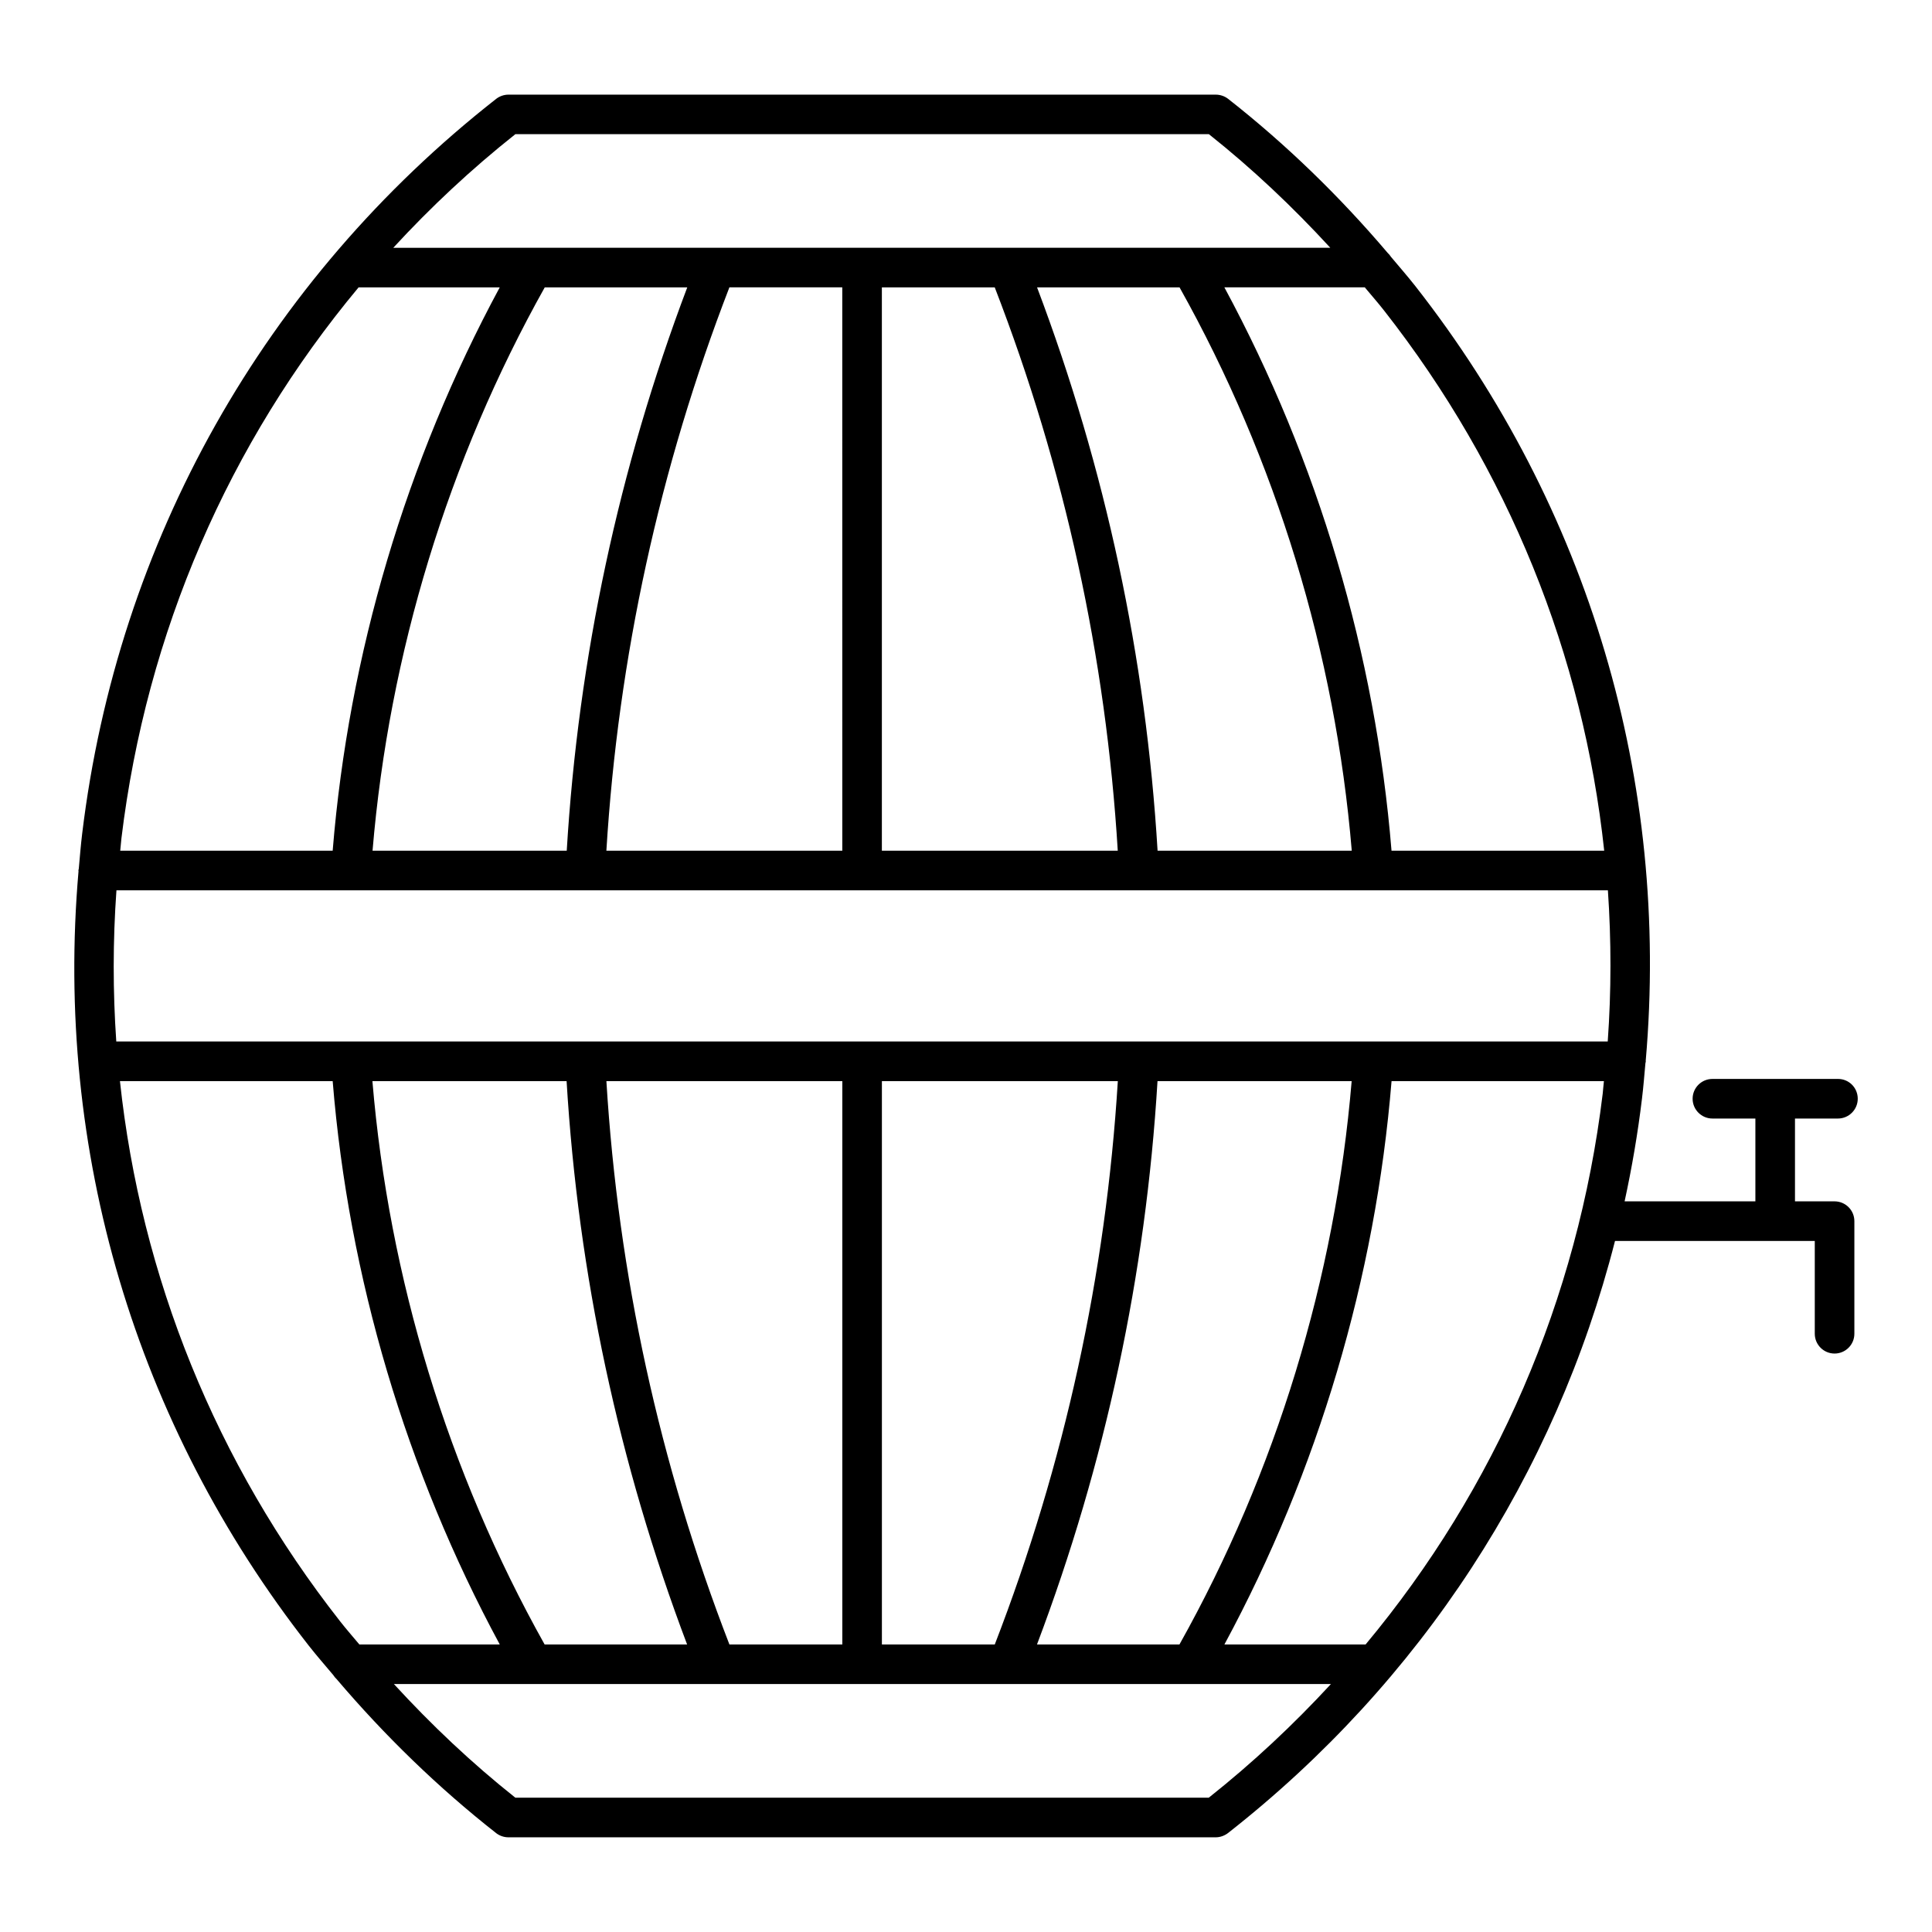
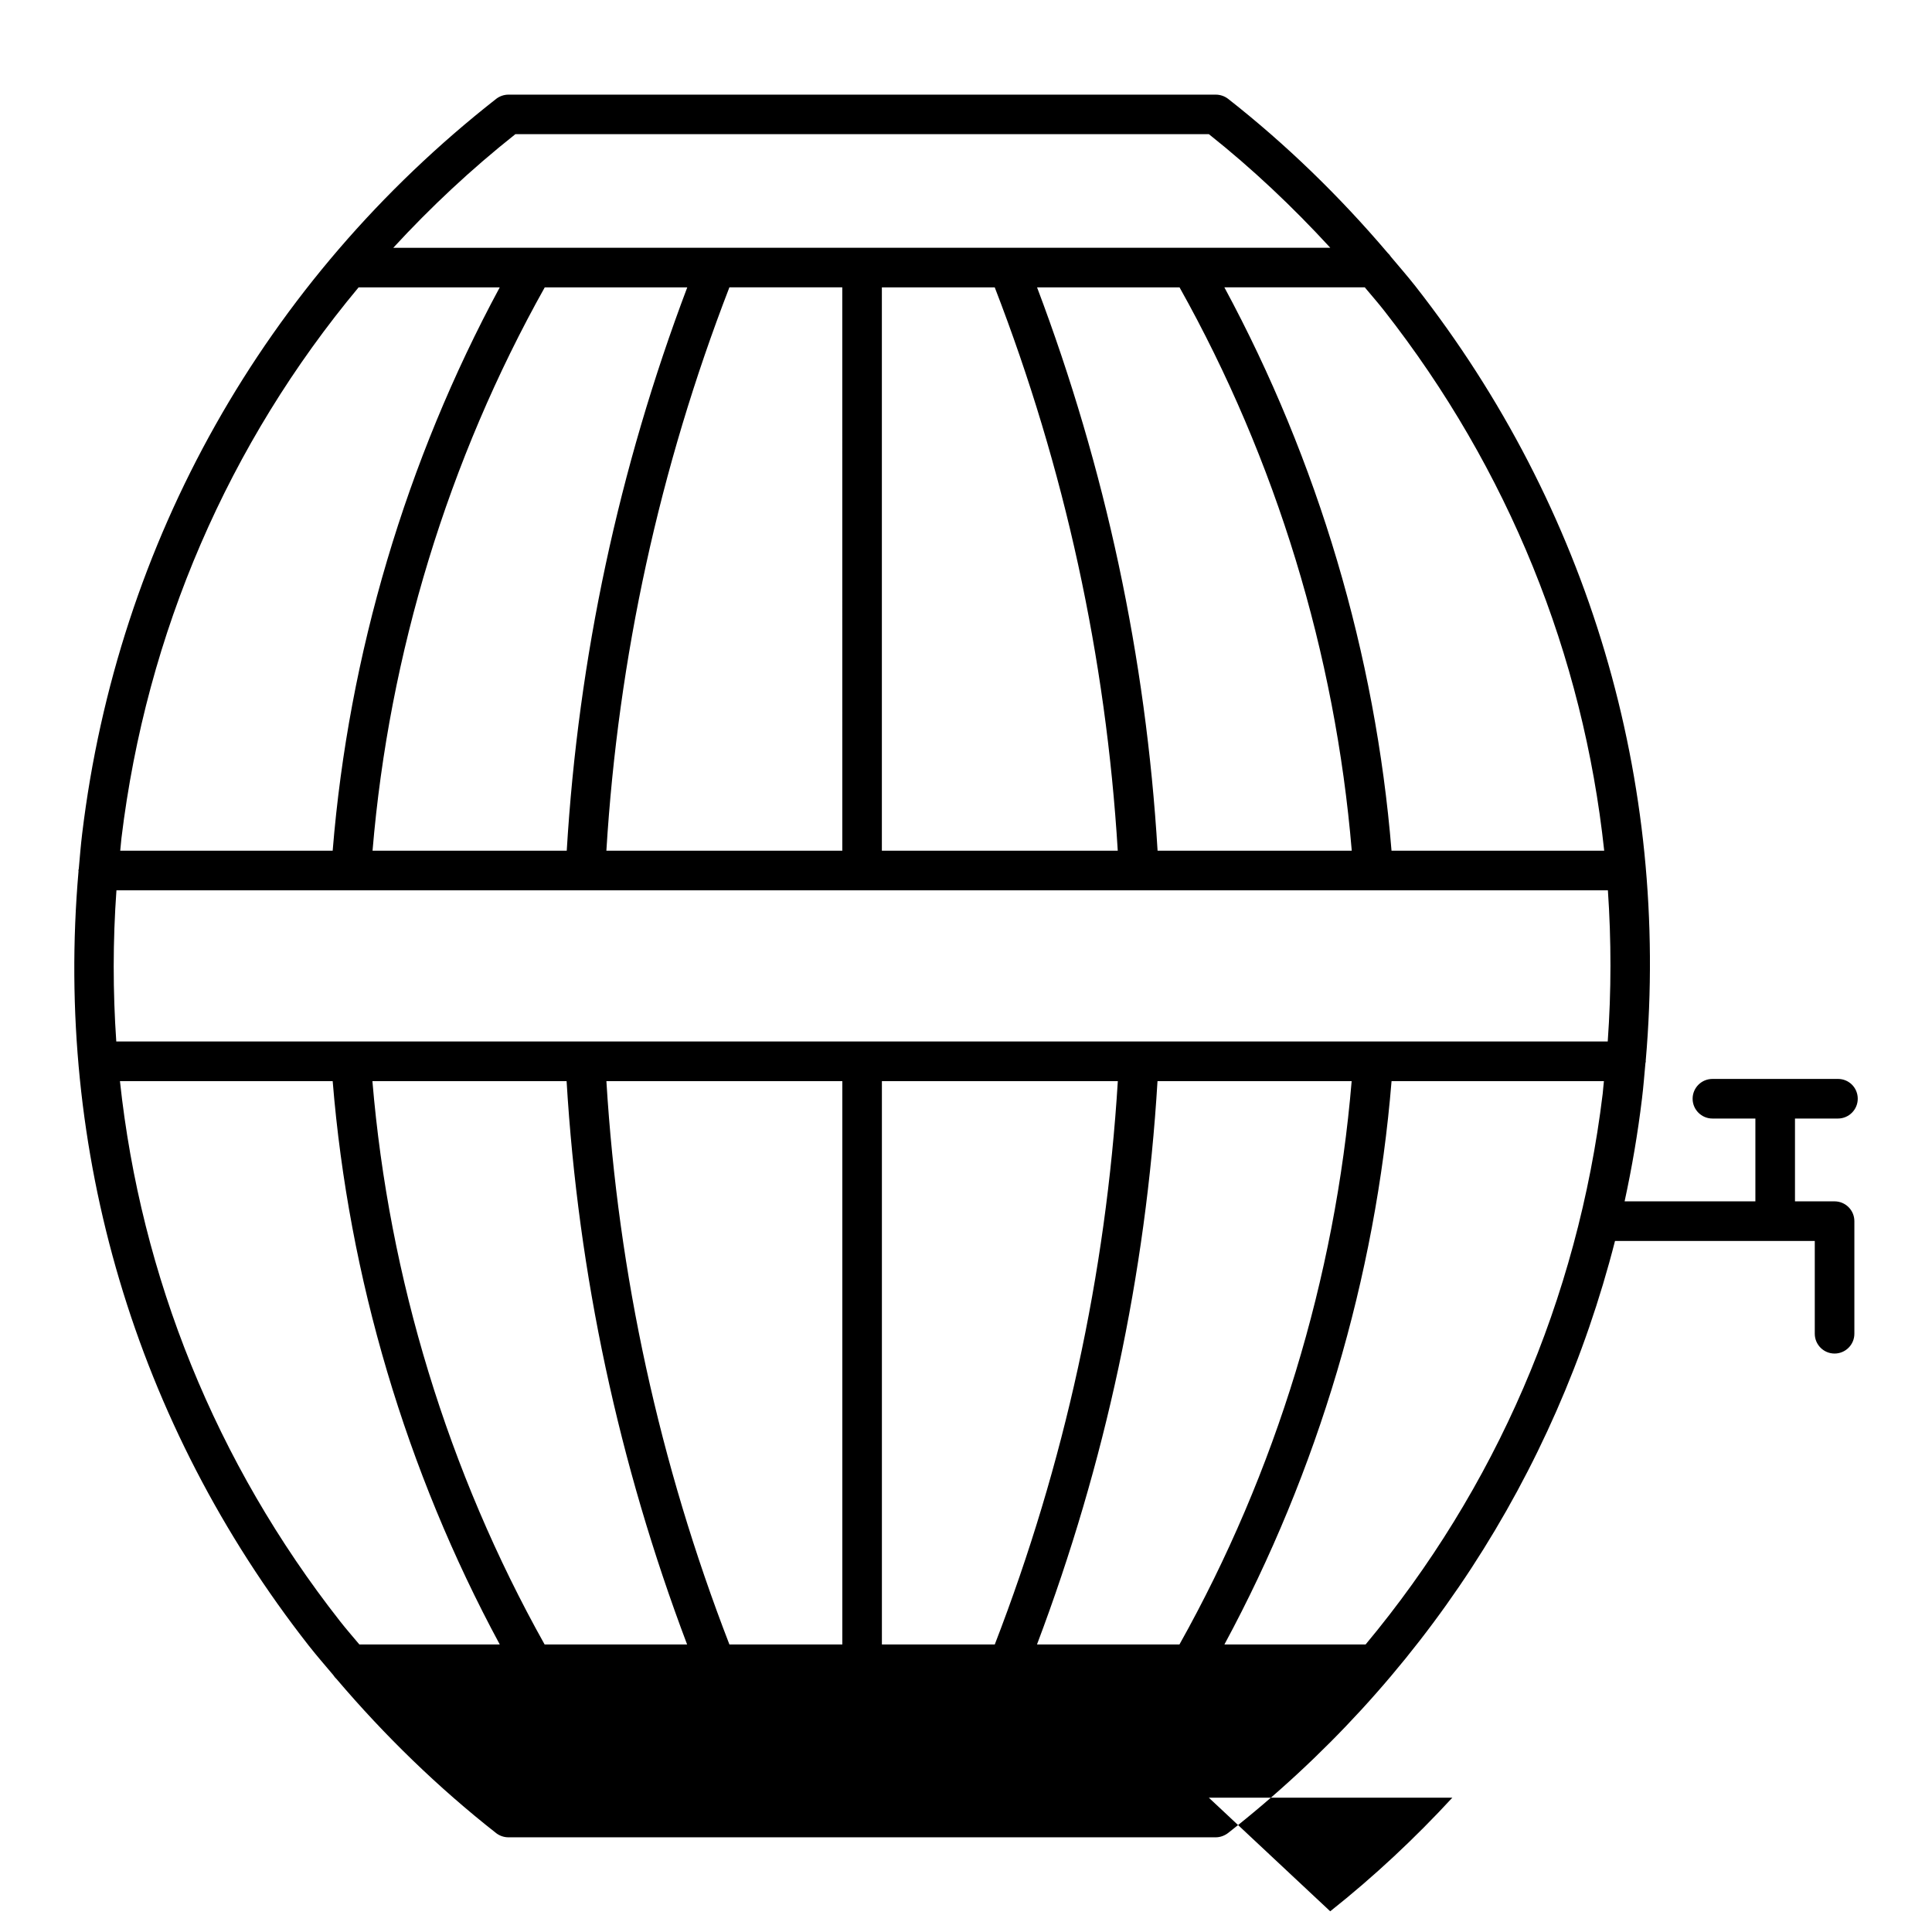
<svg xmlns="http://www.w3.org/2000/svg" fill="#000000" width="800px" height="800px" version="1.1" viewBox="144 144 512 512">
-   <path d="m631.08 429.93h-33.273c-2.898 0-5.246 2.352-5.246 5.246 0 2.887 2.352 5.246 5.246 5.246h11.387v21.945h-34.656c1.941-8.953 3.504-18.043 4.609-27.258 0.379-3.098 0.621-6.215 0.902-9.309 0.012-0.188 0.105-0.348 0.105-0.523 0-0.062-0.02-0.117-0.02-0.188 6.434-73.977-15-146.49-61.023-205.23-2.09-2.656-4.312-5.195-6.488-7.789-0.25-0.387-0.547-0.754-0.902-1.082-12.711-14.957-26.848-28.707-42.277-40.809-0.934-0.711-2.078-1.098-3.246-1.098h-187.46c-1.164 0-2.309 0.398-3.242 1.113-61.359 48.113-100.33 117.24-109.71 194.66-0.379 3.117-0.629 6.223-0.902 9.332-0.012 0.188-0.105 0.324-0.105 0.516 0 0.062 0.031 0.125 0.031 0.188-6.434 73.977 15.008 146.5 61.023 205.23 2.09 2.664 4.312 5.195 6.488 7.789 0.262 0.398 0.547 0.766 0.902 1.09 12.711 14.945 26.848 28.695 42.277 40.809 0.934 0.711 2.078 1.098 3.242 1.098h187.43c1.164 0 2.309-0.41 3.242-1.113 51.199-40.137 86.738-94.926 102.58-156.93h52.941v24.594c0 2.898 2.352 5.246 5.246 5.246 2.898 0 5.246-2.352 5.246-5.246v-29.84c0-2.898-2.352-5.246-5.246-5.246l-10.492-0.004v-21.945h11.387c2.898 0 5.246-2.363 5.246-5.246 0.004-2.91-2.324-5.25-5.234-5.25zm-125.18 149.87h-37.418c24.793-45.941 40.043-97.246 44.293-149.29h56.281c-0.137 1.113-0.199 2.215-0.324 3.328-6.613 54.527-28.488 104.75-62.832 145.96zm-87.086 0c18.125-47.945 28.863-98.098 31.938-149.29h51.453c-4.367 52.195-20.047 103.61-45.637 149.29zm-41.102 0v-149.29h62.523c-3.148 51.23-14.098 101.4-32.609 149.29zm-40.41 0c-18.535-47.883-29.484-98.055-32.602-149.29h62.523v149.29zm-48.973 0c-25.59-45.688-41.27-97.09-45.637-149.29h51.461c3.074 51.188 13.801 101.33 31.938 149.29zm-113.47-199.86h395.25c0.902 13.258 0.922 26.629-0.043 40.062l-395.25 0.004c-0.914-13.238-0.922-26.617 0.043-40.066zm151.27-159.78c-18.137 47.957-28.863 98.098-31.938 149.29l-51.465-0.004c4.367-52.188 20.047-103.61 45.637-149.29zm81.488 0c18.535 47.883 29.484 98.055 32.602 149.29h-62.516v-149.29zm48.977 0c25.59 45.688 41.27 97.098 45.637 149.29h-51.461c-3.074-51.188-13.801-101.32-31.938-149.29zm-89.375 149.28h-62.523c3.137-51.23 14.086-101.4 32.602-149.29h29.914zm201.91 0h-56.363c-4.242-52.039-19.492-103.33-44.293-149.29h37.207c1.711 2.059 3.484 4.062 5.133 6.172 32.938 42.008 52.773 91.34 58.316 143.11zm-288.56-189.88h183.8c11.516 9.141 22.219 19.27 32.172 30.102h-85.145-0.043l-163.13 0.004c9.887-10.75 20.676-20.848 32.348-30.105zm-41.543 40.602h37.406c-24.801 45.961-40.039 97.242-44.27 149.28h-56.301c0.125-1.102 0.199-2.227 0.324-3.328 6.613-54.523 28.488-104.74 62.84-145.95zm-63.238 210.35h56.375c4.231 52.039 19.469 103.34 44.281 149.29h-37.207c-1.711-2.047-3.484-4.062-5.133-6.172-32.938-41.984-52.766-91.324-58.316-143.11zm288.56 189.89h-183.78c-11.523-9.141-22.23-19.27-32.18-30.113h248.32c-9.918 10.75-20.688 20.848-32.367 30.113z" />
+   <path d="m631.08 429.93h-33.273c-2.898 0-5.246 2.352-5.246 5.246 0 2.887 2.352 5.246 5.246 5.246h11.387v21.945h-34.656c1.941-8.953 3.504-18.043 4.609-27.258 0.379-3.098 0.621-6.215 0.902-9.309 0.012-0.188 0.105-0.348 0.105-0.523 0-0.062-0.02-0.117-0.02-0.188 6.434-73.977-15-146.49-61.023-205.23-2.09-2.656-4.312-5.195-6.488-7.789-0.25-0.387-0.547-0.754-0.902-1.082-12.711-14.957-26.848-28.707-42.277-40.809-0.934-0.711-2.078-1.098-3.246-1.098h-187.46c-1.164 0-2.309 0.398-3.242 1.113-61.359 48.113-100.33 117.24-109.71 194.66-0.379 3.117-0.629 6.223-0.902 9.332-0.012 0.188-0.105 0.324-0.105 0.516 0 0.062 0.031 0.125 0.031 0.188-6.434 73.977 15.008 146.5 61.023 205.23 2.09 2.664 4.312 5.195 6.488 7.789 0.262 0.398 0.547 0.766 0.902 1.09 12.711 14.945 26.848 28.695 42.277 40.809 0.934 0.711 2.078 1.098 3.242 1.098h187.43c1.164 0 2.309-0.41 3.242-1.113 51.199-40.137 86.738-94.926 102.58-156.93h52.941v24.594c0 2.898 2.352 5.246 5.246 5.246 2.898 0 5.246-2.352 5.246-5.246v-29.84c0-2.898-2.352-5.246-5.246-5.246l-10.492-0.004v-21.945h11.387c2.898 0 5.246-2.363 5.246-5.246 0.004-2.91-2.324-5.25-5.234-5.25zm-125.18 149.87h-37.418c24.793-45.941 40.043-97.246 44.293-149.29h56.281c-0.137 1.113-0.199 2.215-0.324 3.328-6.613 54.527-28.488 104.75-62.832 145.96zm-87.086 0c18.125-47.945 28.863-98.098 31.938-149.29h51.453c-4.367 52.195-20.047 103.61-45.637 149.29zm-41.102 0v-149.29h62.523c-3.148 51.23-14.098 101.4-32.609 149.29zm-40.41 0c-18.535-47.883-29.484-98.055-32.602-149.29h62.523v149.29zm-48.973 0c-25.59-45.688-41.27-97.09-45.637-149.29h51.461c3.074 51.188 13.801 101.33 31.938 149.29zm-113.47-199.86h395.25c0.902 13.258 0.922 26.629-0.043 40.062l-395.25 0.004c-0.914-13.238-0.922-26.617 0.043-40.066zm151.27-159.78c-18.137 47.957-28.863 98.098-31.938 149.29l-51.465-0.004c4.367-52.188 20.047-103.61 45.637-149.29zm81.488 0c18.535 47.883 29.484 98.055 32.602 149.29h-62.516v-149.29zm48.977 0c25.59 45.688 41.27 97.098 45.637 149.29h-51.461c-3.074-51.188-13.801-101.32-31.938-149.29zm-89.375 149.28h-62.523c3.137-51.23 14.086-101.4 32.602-149.29h29.914zm201.91 0h-56.363c-4.242-52.039-19.492-103.33-44.293-149.29h37.207c1.711 2.059 3.484 4.062 5.133 6.172 32.938 42.008 52.773 91.34 58.316 143.11zm-288.56-189.88h183.8c11.516 9.141 22.219 19.27 32.172 30.102h-85.145-0.043l-163.13 0.004c9.887-10.75 20.676-20.848 32.348-30.105zm-41.543 40.602h37.406c-24.801 45.961-40.039 97.242-44.27 149.28h-56.301c0.125-1.102 0.199-2.227 0.324-3.328 6.613-54.523 28.488-104.74 62.84-145.95zm-63.238 210.35h56.375c4.231 52.039 19.469 103.34 44.281 149.29h-37.207c-1.711-2.047-3.484-4.062-5.133-6.172-32.938-41.984-52.766-91.324-58.316-143.11zm288.56 189.89h-183.78h248.32c-9.918 10.75-20.688 20.848-32.367 30.113z" />
</svg>